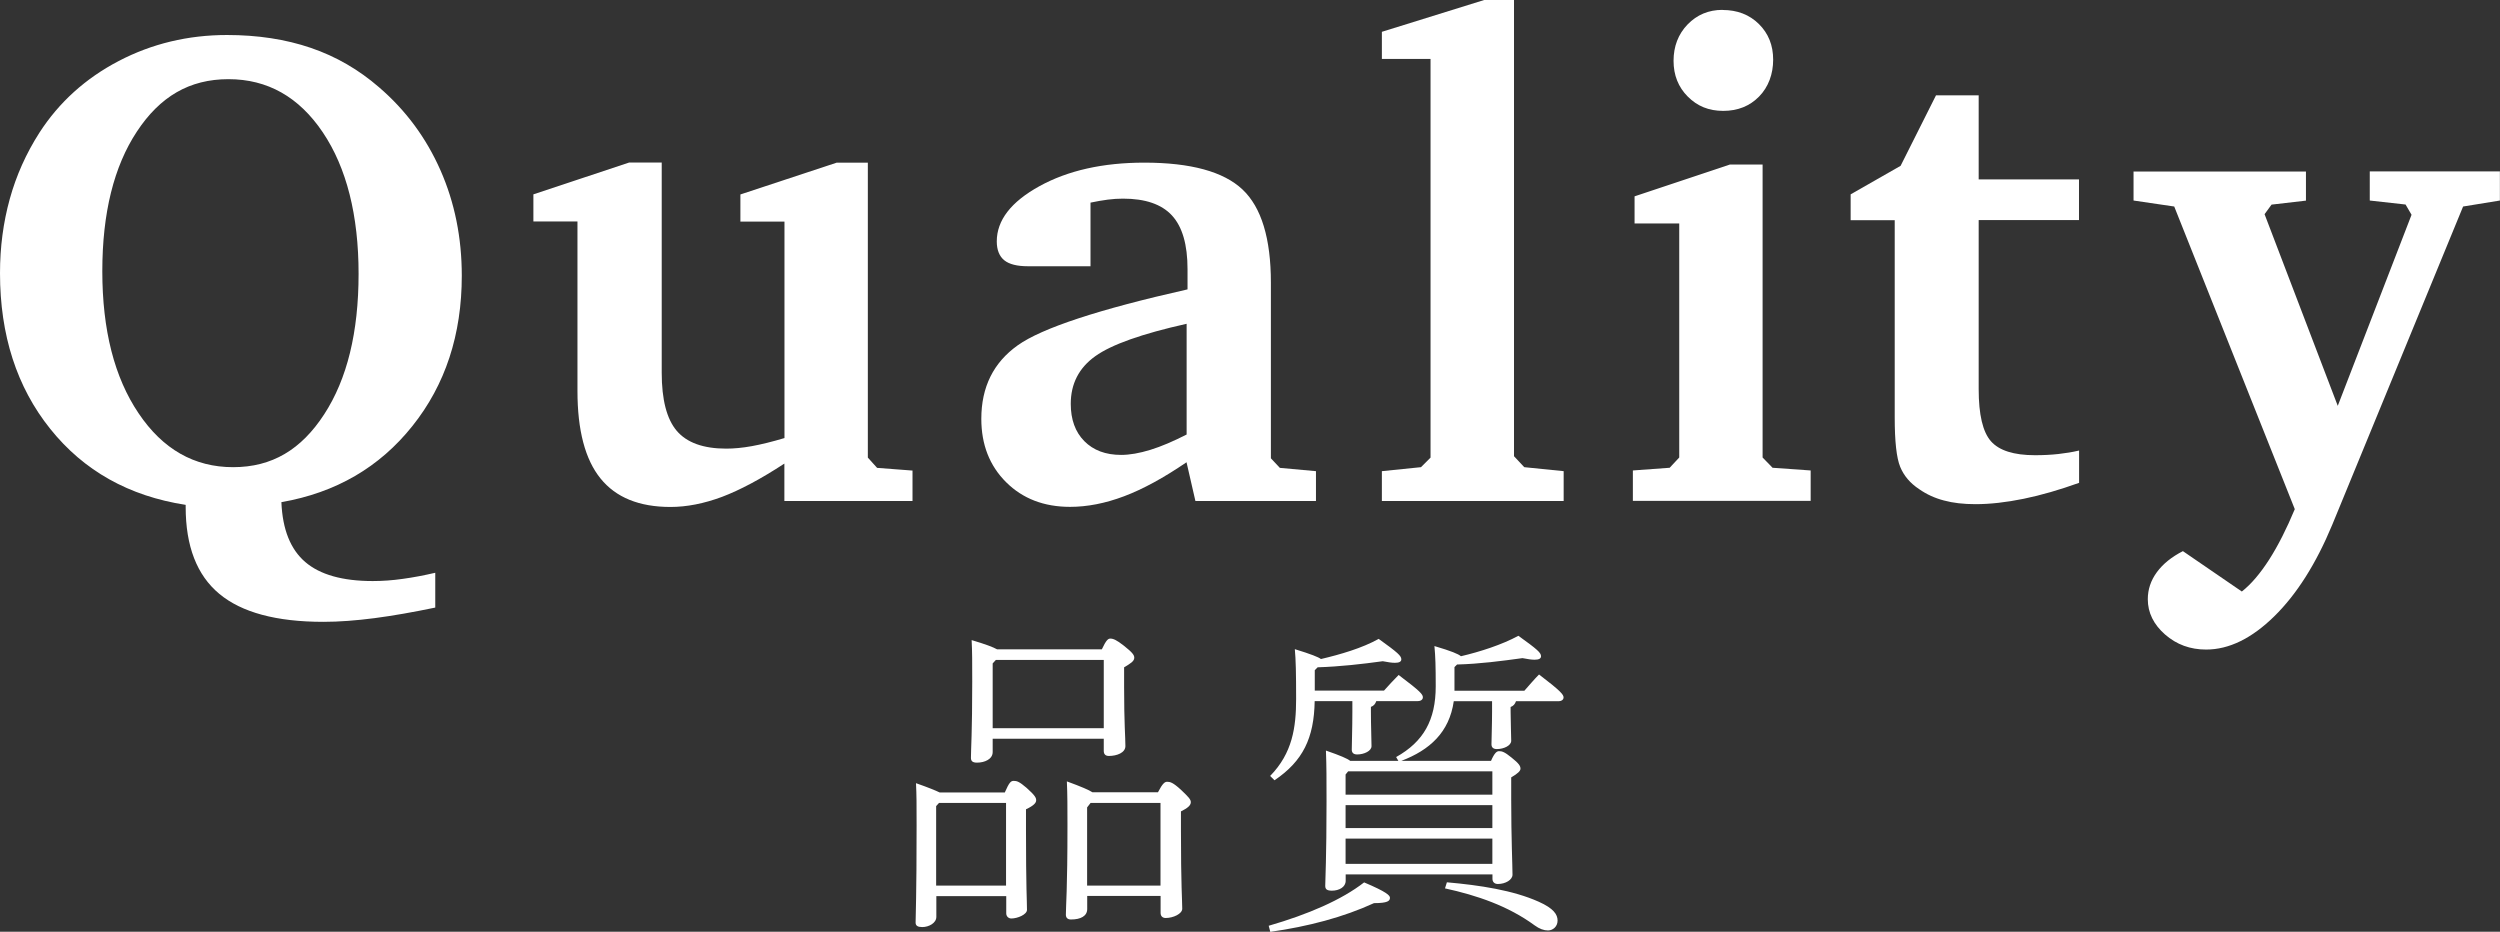
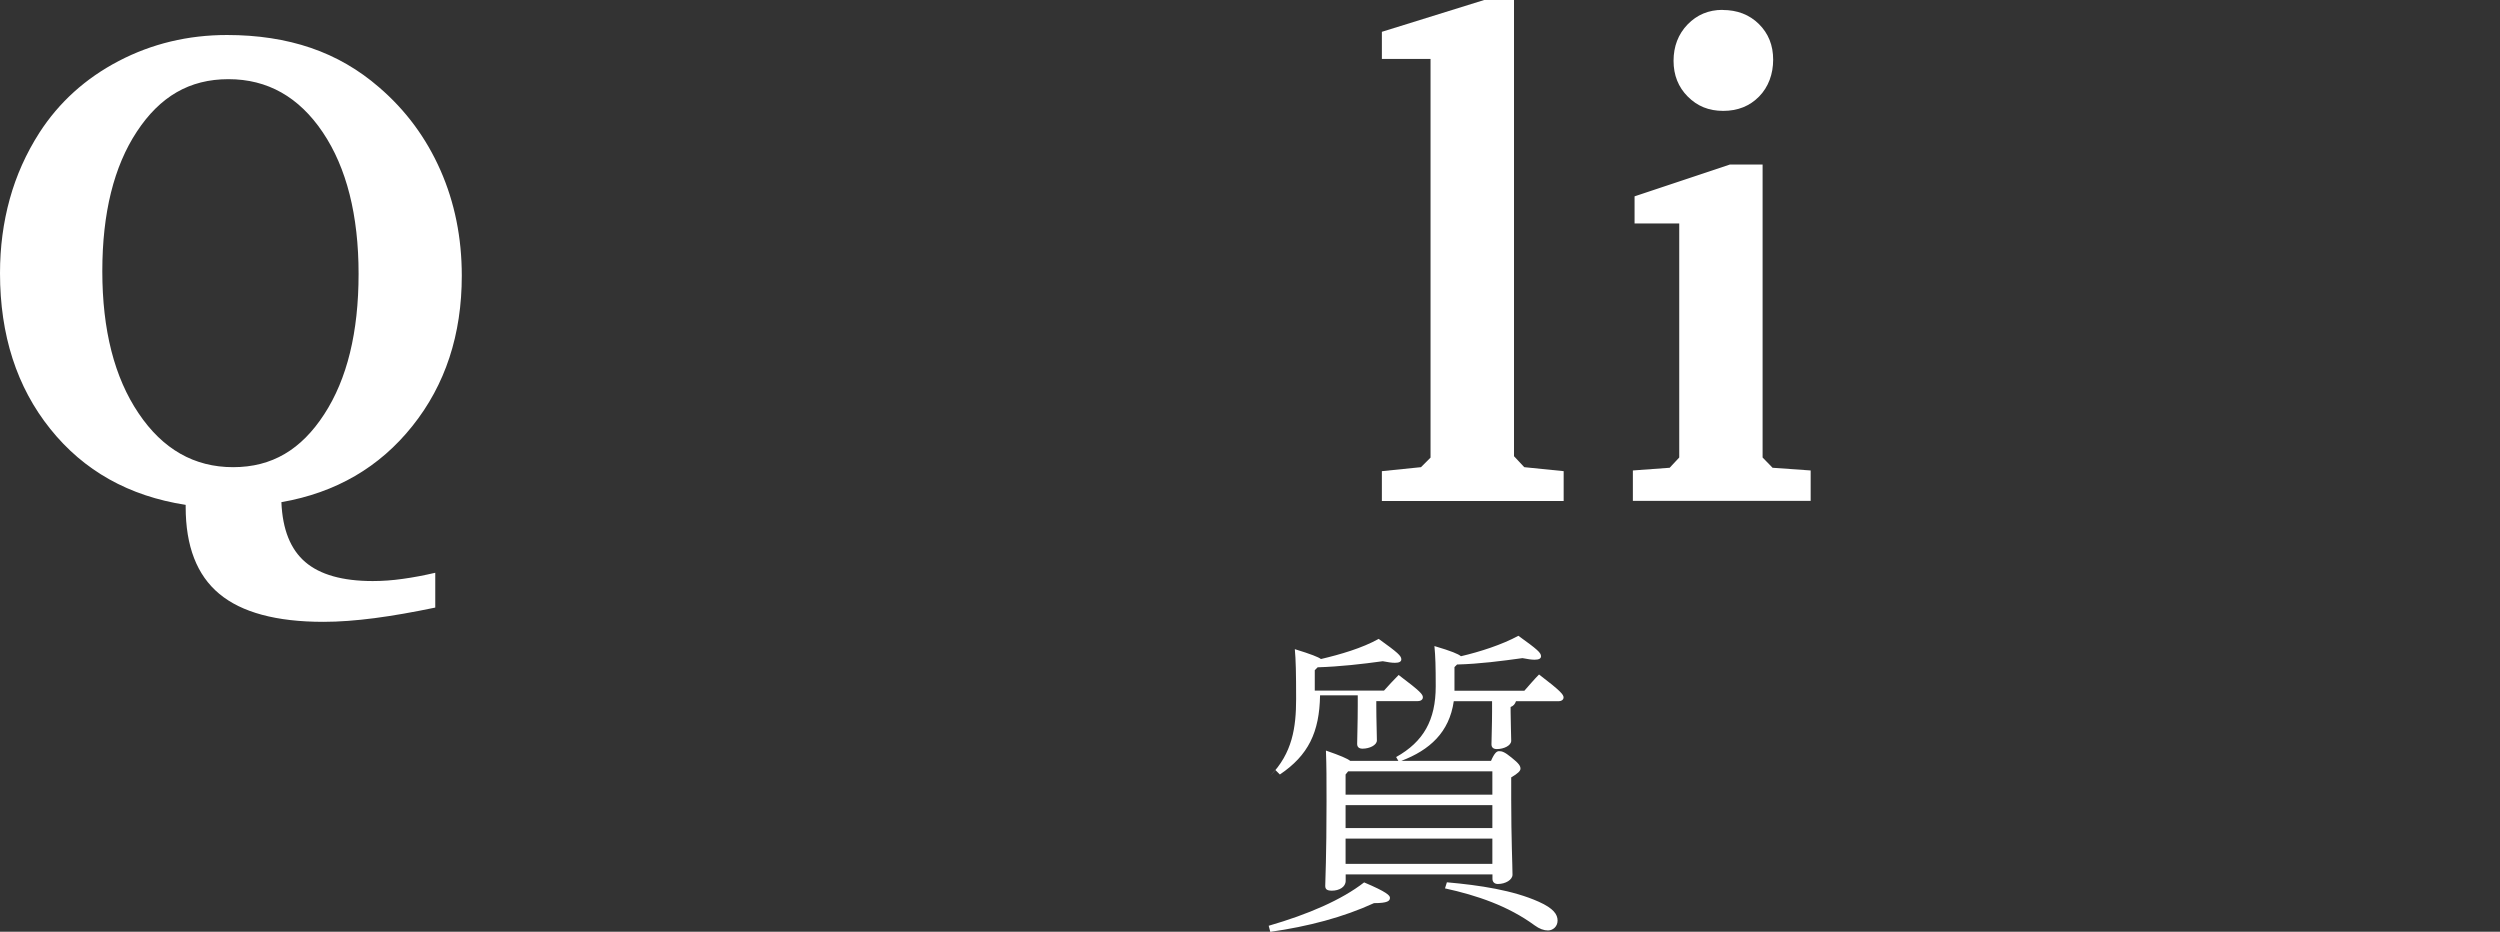
<svg xmlns="http://www.w3.org/2000/svg" id="_レイヤー_2" viewBox="0 0 250.71 93.44">
  <rect x="0" y="0" width="250.71" height="93.44" fill="#333333" stroke="none" />
  <defs>
    <style>.cls-1{fill:#fff;}</style>
  </defs>
  <g id="_文字">
    <path class="cls-1" d="M28.22,50.37c.11,2.72.91,4.72,2.39,5.99,1.48,1.27,3.74,1.91,6.77,1.91.97,0,1.98-.07,3.02-.22,1.04-.14,2.12-.35,3.25-.61v3.49c-2.21.46-4.25.82-6.09,1.06-1.85.24-3.56.37-5.13.37-4.71,0-8.2-.94-10.44-2.81-2.25-1.87-3.37-4.78-3.37-8.72v-.2c-5.69-.88-10.22-3.42-13.58-7.62C1.68,38.82,0,33.61,0,27.39c0-2.61.33-5.09.98-7.44.65-2.35,1.64-4.56,2.97-6.64,1.97-3.05,4.62-5.45,7.95-7.19,3.33-1.74,6.96-2.61,10.87-2.61,3.08,0,5.88.43,8.4,1.29s4.8,2.18,6.84,3.95c2.68,2.3,4.73,5.08,6.16,8.32,1.43,3.24,2.14,6.77,2.14,10.58,0,5.91-1.65,10.94-4.95,15.07-3.3,4.14-7.68,6.69-13.15,7.64ZM10.26,27.19c0,5.91,1.21,10.66,3.64,14.26,2.42,3.6,5.58,5.4,9.48,5.4s6.83-1.76,9.13-5.3c2.3-3.53,3.45-8.23,3.45-14.09s-1.2-10.64-3.59-14.19-5.54-5.33-9.46-5.33-6.87,1.75-9.18,5.25c-2.31,3.5-3.47,8.17-3.47,14.01Z" />
-     <path class="cls-1" d="M63.11,16.3h3.25v21.08c0,2.7.5,4.64,1.51,5.83,1.01,1.18,2.66,1.78,4.96,1.78.78,0,1.63-.08,2.57-.25.94-.17,2.03-.44,3.27-.81v-21.71h-4.42v-2.72l9.66-3.19h3.12v29.58l.93,1.03,3.55.27v3.05h-12.85v-3.75c-2.37,1.55-4.46,2.66-6.26,3.34-1.8.67-3.53,1.01-5.16,1.01-3.14,0-5.48-.95-7.02-2.86-1.54-1.9-2.31-4.83-2.31-8.77v-17h-4.42v-2.72l9.6-3.19Z" />
-     <path class="cls-1" d="M119,46.35c-2.3,1.57-4.39,2.71-6.28,3.42-1.88.71-3.69,1.06-5.41,1.06-2.61,0-4.75-.82-6.41-2.47-1.66-1.65-2.49-3.77-2.49-6.36,0-3.19,1.22-5.64,3.65-7.37,2.43-1.73,8.11-3.6,17.03-5.61v-2.03c0-2.46-.52-4.25-1.56-5.38-1.04-1.13-2.68-1.69-4.91-1.69-.49,0-1,.03-1.53.1s-1.11.17-1.73.3v6.38h-6.28c-1.08,0-1.88-.2-2.37-.6s-.75-1.03-.75-1.89c0-2.12,1.43-3.97,4.28-5.54,2.85-1.57,6.36-2.36,10.51-2.36,4.66,0,7.95.9,9.85,2.69s2.85,4.91,2.85,9.36v17.6l.9.96,3.62.33v2.99h-12.09l-.89-3.88ZM119,43.56v-11.09c-4.47,1-7.53,2.08-9.16,3.25-1.64,1.17-2.46,2.77-2.46,4.78,0,1.57.45,2.82,1.36,3.74.91.92,2.14,1.38,3.69,1.38.86,0,1.84-.17,2.94-.51,1.1-.34,2.31-.86,3.64-1.54Z" />
    <path class="cls-1" d="M138.58,50.24v-2.99l3.92-.4.96-.96V5.91h-4.88v-2.72l10.26-3.19h2.99v45.75l1.03,1.1,3.95.4v2.99h-18.23Z" />
    <path class="cls-1" d="M173.47,16.5h3.29v29.38l1,1.03,3.82.27v3.05h-17.83v-3.05l3.69-.27.96-1.03v-23.47h-4.48v-2.72l9.56-3.19ZM172.74,1c1.48,0,2.7.47,3.65,1.41.95.94,1.43,2.13,1.43,3.57s-.47,2.74-1.41,3.7c-.94.96-2.14,1.44-3.6,1.44s-2.6-.48-3.55-1.43c-.95-.95-1.43-2.15-1.43-3.59s.47-2.68,1.41-3.65c.94-.97,2.11-1.46,3.5-1.46Z" />
-     <path class="cls-1" d="M190.01,22.08h-4.42v-2.59l5.01-2.86,3.55-7.07h4.28v8.43h10.06v4.08h-10.06v16.96c0,2.55.41,4.29,1.23,5.22.82.93,2.29,1.4,4.42,1.4.84,0,1.62-.04,2.34-.12.72-.08,1.41-.19,2.08-.35v3.24c-1.95.7-3.8,1.24-5.56,1.6-1.76.36-3.37.54-4.83.54-1.2,0-2.25-.12-3.17-.37-.92-.24-1.74-.62-2.47-1.13-.91-.6-1.54-1.34-1.91-2.24s-.55-2.55-.55-4.96v-19.79Z" />
-     <path class="cls-1" d="M213.98,17.2h17.27v2.92l-3.45.4-.7.96,7.34,19.22,7.4-19.16-.6-1.03-3.59-.4v-2.92h13.05v2.92l-3.69.6-13.12,31.91c-1.62,3.9-3.55,6.96-5.81,9.18-2.26,2.22-4.54,3.34-6.84,3.34-1.59,0-2.97-.5-4.12-1.51-1.15-1.01-1.73-2.19-1.73-3.54,0-.97.3-1.88.91-2.71.61-.83,1.48-1.53,2.61-2.11l5.91,4.05c.93-.73,1.84-1.8,2.74-3.2.9-1.41,1.75-3.09,2.57-5.06l-12.09-30.35-4.08-.6v-2.92Z" />
-     <path class="cls-1" d="M100.77,79.46c.45-1.03.61-1.15.9-1.15s.54.06,1.28.7c.9.8.96,1.02.96,1.25s-.19.51-1.02.9v2.02c0,5.98.1,7.17.1,8.06,0,.48-.96.87-1.57.87-.29,0-.51-.22-.51-.51v-1.73h-7.01v2.08c0,.61-.74,1.02-1.41,1.02-.45,0-.67-.13-.67-.45,0-.83.1-2.43.1-9.76,0-2.11,0-3.01-.06-4.22,1.28.45,1.98.74,2.37.93h6.56ZM94.17,80.52l-.29.32v7.97h7.01v-8.29h-6.72ZM110.49,65.13c.45-.96.64-1.09.86-1.09.29,0,.61.13,1.34.7.9.71,1.06.96,1.06,1.22,0,.35-.38.58-1.02.96v1.95c0,3.71.13,5.05.13,5.95,0,.67-.86.99-1.66.99-.35,0-.51-.19-.51-.51v-1.22h-11.14v1.34c0,.71-.8,1.06-1.57,1.06-.45,0-.61-.16-.61-.48,0-.86.13-2.56.13-7.65,0-1.98,0-2.98-.06-4.16,1.41.42,2.14.7,2.56.93h10.5ZM110.69,66.18h-10.82l-.32.35v6.5h11.14v-6.85ZM116.12,79.46c.48-.93.7-1.06.93-1.06.29,0,.58.06,1.41.83.7.67.96.93.96,1.21,0,.35-.35.61-.99.93v1.86c0,5.63.13,7.07.13,7.9,0,.51-.9.93-1.66.93-.35,0-.51-.22-.51-.51v-1.7h-7.36v1.31c0,.7-.64,1.05-1.63,1.05-.32,0-.51-.16-.51-.48,0-.9.16-2.43.16-8.99,0-1.7,0-3.1-.06-4.38,1.47.54,2.21.86,2.56,1.09h6.59ZM116.38,80.52h-7.01l-.35.45v7.84h7.36v-8.29Z" />
-     <path class="cls-1" d="M127.23,92.84c3.97-1.15,7.3-2.59,9.57-4.35,2.27.96,2.59,1.31,2.59,1.54,0,.32-.22.54-1.6.54-3.07,1.41-6.59,2.34-10.4,2.88l-.16-.61ZM127.39,77.8c2.21-2.27,2.59-4.83,2.59-7.71,0-2.53-.03-3.94-.13-4.99,1.66.51,2.37.8,2.62.99,1.92-.45,4.13-1.09,5.79-2.02,1.92,1.38,2.27,1.7,2.27,2.05,0,.22-.19.35-.64.35-.32,0-.7-.06-1.22-.16-2.11.29-4.29.54-6.53.61l-.29.29v2.05h6.94c.51-.57.9-.99,1.47-1.57,2.21,1.66,2.43,1.95,2.43,2.24,0,.22-.19.38-.51.38h-4.16c-.1.29-.26.48-.54.58v.48c0,1.41.06,2.81.06,3.46,0,.48-.74.83-1.44.83-.35,0-.54-.16-.54-.48,0-.58.06-2.11.06-3.81v-1.06h-3.78c-.06,3.71-1.18,6.02-4.03,7.94l-.45-.45ZM149.53,76.29c.35-.8.58-.96.8-.96.29,0,.54.06,1.25.64.77.61.9.86.9,1.12,0,.22-.26.48-.93.87v2.21c0,3.9.13,6.66.13,7.55,0,.51-.7.93-1.47.93-.35,0-.54-.22-.54-.51v-.45h-14.72v.64c0,.64-.67.99-1.38.99-.48,0-.67-.13-.67-.48,0-.54.13-2.85.13-8.45,0-2.3,0-3.52-.06-5.12,1.47.51,2.14.8,2.43,1.03h4.83l-.22-.38c2.75-1.54,3.97-3.71,3.97-7.1,0-2.02-.03-2.98-.13-4.03,1.73.51,2.4.8,2.66,1.02,1.92-.45,4.1-1.15,5.76-2.05,1.92,1.38,2.27,1.7,2.27,2.05,0,.22-.19.35-.64.35-.32,0-.7-.06-1.22-.16-2.11.29-4.29.58-6.56.64l-.26.26v2.37h7.01c.51-.57.9-1.05,1.47-1.63,2.18,1.66,2.46,2.02,2.46,2.3,0,.22-.19.38-.51.38h-4.26c-.1.29-.26.48-.54.58v.48c0,1.05.06,2.27.06,2.91,0,.48-.74.83-1.44.83-.35,0-.54-.16-.54-.48,0-.54.06-1.86.06-3.26v-1.06h-3.84c-.45,3.14-2.43,4.9-5.25,5.98h8.99ZM135.2,77.35l-.26.32v2.02h14.72v-2.34h-14.46ZM149.66,83.04v-2.3h-14.72v2.3h14.72ZM149.66,86.63v-2.53h-14.72v2.53h14.72ZM145.09,88.48c3.3.29,6.66.8,9.22,1.95,1.5.67,1.89,1.28,1.89,1.89s-.48.99-.96.99c-.42,0-.86-.16-1.34-.51-2.66-1.95-5.79-3.01-8.99-3.71l.19-.61Z" />
+     <path class="cls-1" d="M127.23,92.84c3.97-1.15,7.3-2.59,9.57-4.35,2.27.96,2.59,1.31,2.59,1.54,0,.32-.22.54-1.6.54-3.07,1.41-6.59,2.34-10.4,2.88l-.16-.61ZM127.39,77.8c2.21-2.27,2.59-4.83,2.59-7.71,0-2.53-.03-3.94-.13-4.99,1.66.51,2.37.8,2.62.99,1.92-.45,4.13-1.09,5.79-2.02,1.92,1.38,2.27,1.7,2.27,2.05,0,.22-.19.35-.64.35-.32,0-.7-.06-1.22-.16-2.11.29-4.29.54-6.53.61l-.29.29v2.05h6.94c.51-.57.9-.99,1.47-1.57,2.21,1.66,2.43,1.95,2.43,2.24,0,.22-.19.38-.51.38h-4.16v.48c0,1.41.06,2.81.06,3.46,0,.48-.74.83-1.44.83-.35,0-.54-.16-.54-.48,0-.58.06-2.11.06-3.81v-1.06h-3.78c-.06,3.71-1.18,6.02-4.03,7.94l-.45-.45ZM149.53,76.29c.35-.8.58-.96.8-.96.29,0,.54.06,1.25.64.77.61.9.86.9,1.12,0,.22-.26.48-.93.87v2.21c0,3.9.13,6.66.13,7.55,0,.51-.7.93-1.47.93-.35,0-.54-.22-.54-.51v-.45h-14.72v.64c0,.64-.67.99-1.38.99-.48,0-.67-.13-.67-.48,0-.54.13-2.85.13-8.45,0-2.3,0-3.52-.06-5.12,1.47.51,2.14.8,2.43,1.03h4.83l-.22-.38c2.75-1.54,3.97-3.71,3.97-7.1,0-2.02-.03-2.98-.13-4.03,1.73.51,2.4.8,2.66,1.02,1.92-.45,4.1-1.15,5.76-2.05,1.92,1.38,2.27,1.7,2.27,2.05,0,.22-.19.35-.64.35-.32,0-.7-.06-1.22-.16-2.11.29-4.29.58-6.56.64l-.26.26v2.37h7.01c.51-.57.9-1.05,1.47-1.63,2.18,1.66,2.46,2.02,2.46,2.3,0,.22-.19.38-.51.38h-4.26c-.1.29-.26.48-.54.58v.48c0,1.05.06,2.27.06,2.91,0,.48-.74.83-1.44.83-.35,0-.54-.16-.54-.48,0-.54.06-1.86.06-3.26v-1.06h-3.84c-.45,3.14-2.43,4.9-5.25,5.98h8.99ZM135.2,77.35l-.26.32v2.02h14.72v-2.34h-14.46ZM149.66,83.04v-2.3h-14.72v2.3h14.72ZM149.66,86.63v-2.53h-14.72v2.53h14.72ZM145.09,88.48c3.3.29,6.66.8,9.22,1.95,1.5.67,1.89,1.28,1.89,1.89s-.48.99-.96.99c-.42,0-.86-.16-1.34-.51-2.66-1.95-5.79-3.01-8.99-3.71l.19-.61Z" />
  </g>
</svg>